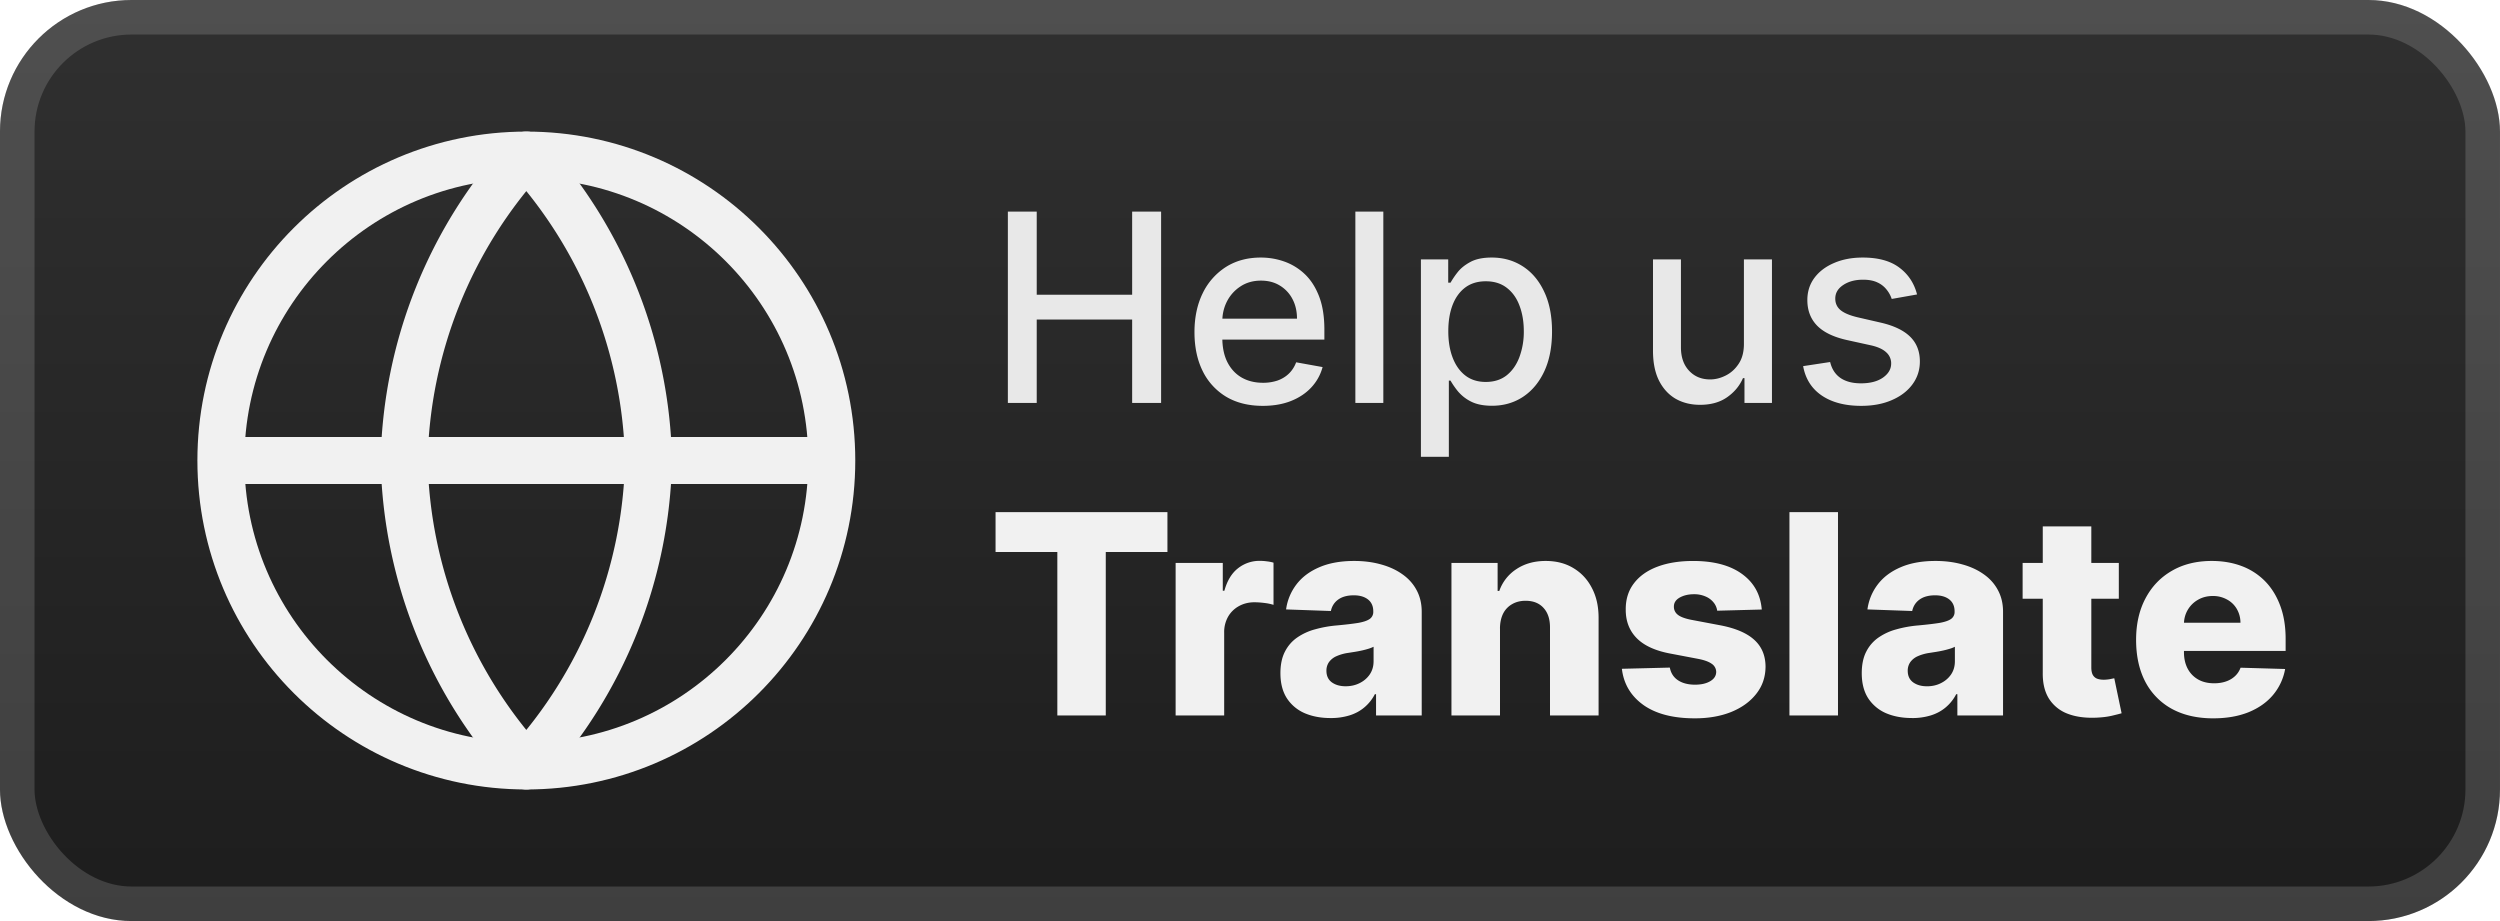
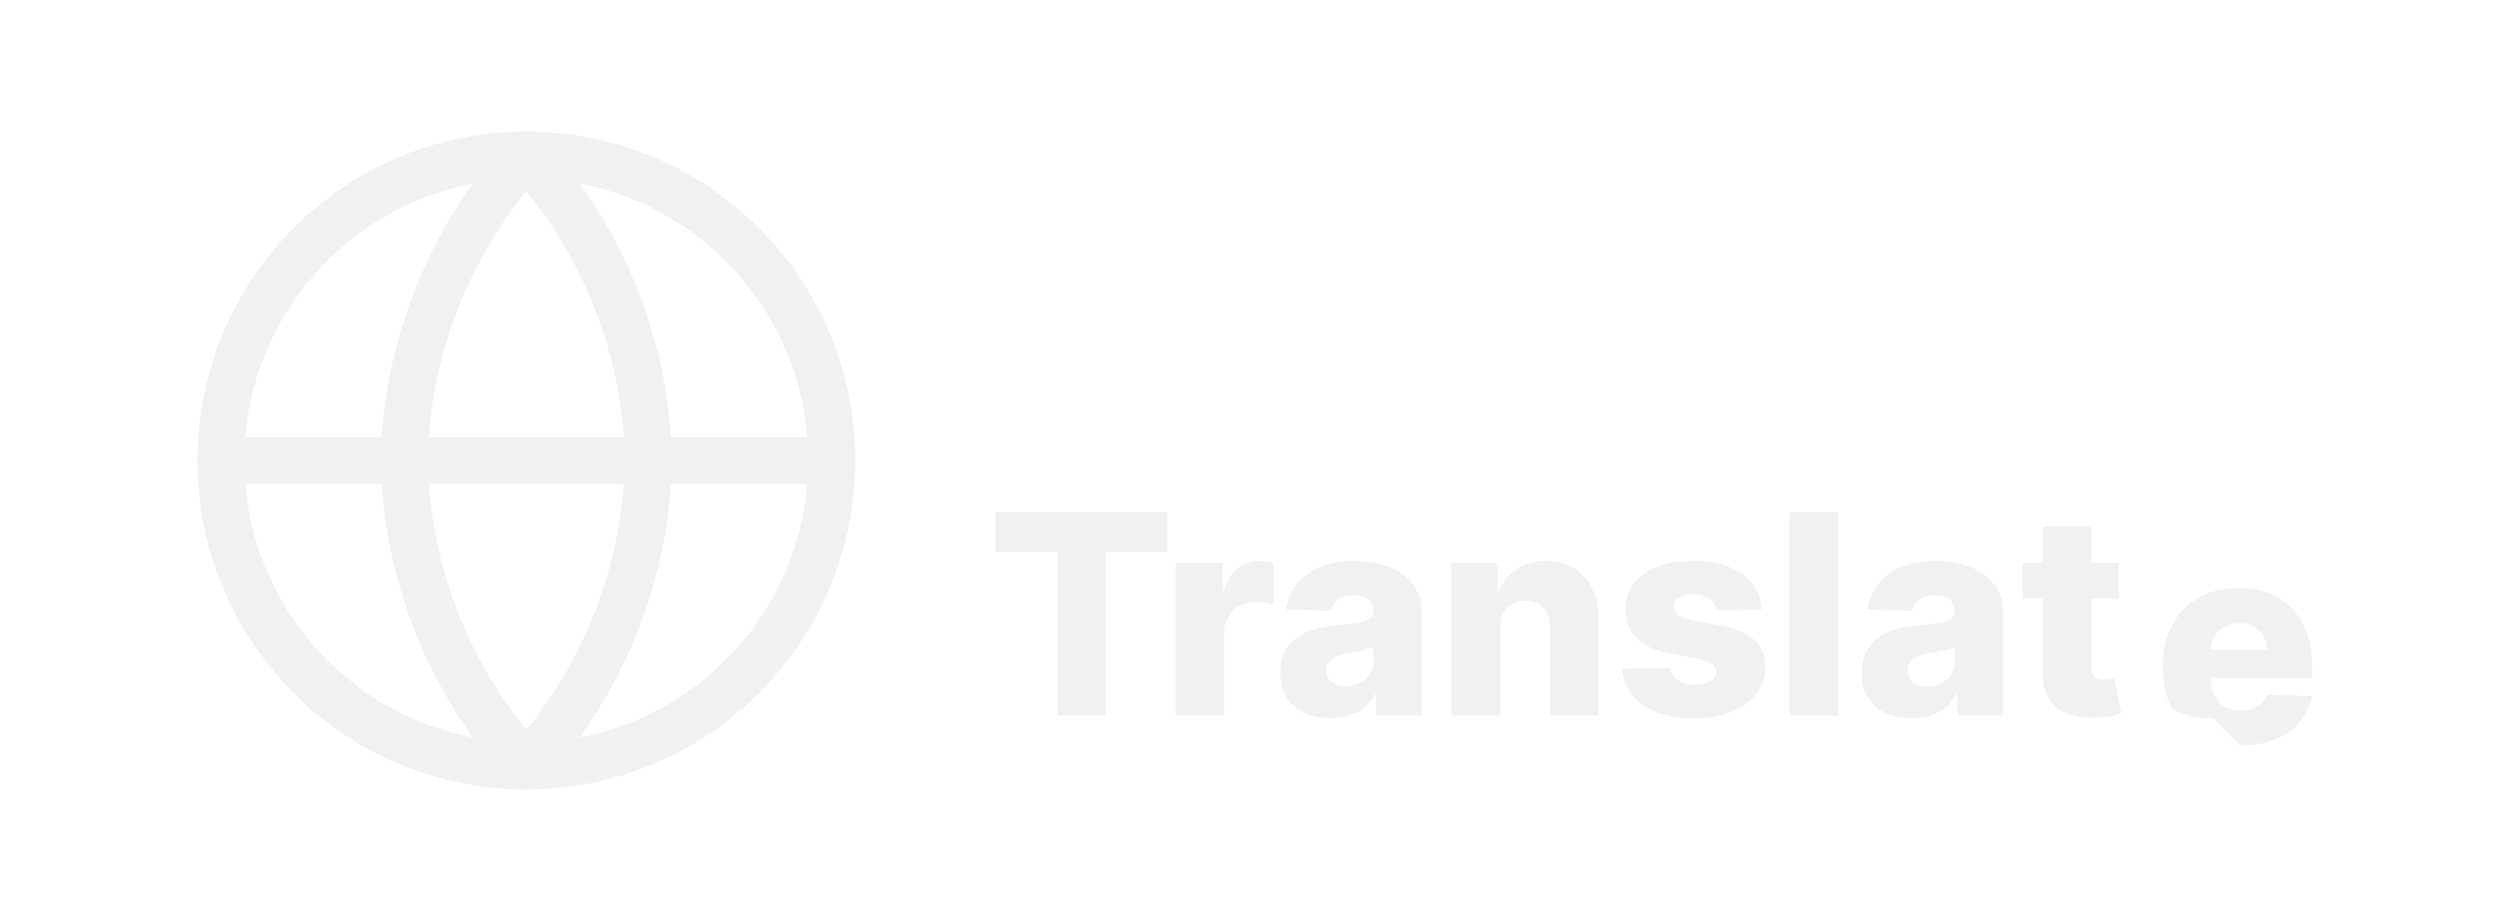
<svg xmlns="http://www.w3.org/2000/svg" width="173.714" height="64" fill="none" viewBox="0 0 152 56">
-   <rect width="152" height="56" x="-.001" fill="url(#a)" rx="8" />
  <g stroke="#F1F1F1" stroke-linecap="round" stroke-linejoin="round" stroke-width="2.857" filter="url(#b)">
    <path d="M32 46.571c10.257 0 18.572-8.314 18.572-18.571S42.257 9.429 32 9.429s-18.57 8.314-18.57 18.57c0 10.258 8.315 18.572 18.571 18.572M13.429 28h37.143" />
    <path d="M32 9.429A28.42 28.42 0 0 1 39.43 28 28.42 28.42 0 0 1 32 46.571 28.42 28.42 0 0 1 24.572 28 28.42 28.42 0 0 1 32 9.429" />
  </g>
  <g filter="url(#c)">
-     <path fill="#E8E8E8" d="M61.278 24.5V12.864h1.755v5.056h5.802v-5.056h1.76V24.5h-1.76v-5.074h-5.802V24.5zm15.5.176q-1.29 0-2.222-.551a3.74 3.74 0 0 1-1.432-1.562q-.5-1.012-.5-2.37 0-1.341.5-2.364a3.9 3.9 0 0 1 1.41-1.596q.908-.574 2.124-.574.74 0 1.432.244a3.5 3.5 0 0 1 1.245.767q.55.524.869 1.358.318.83.318 2.017v.603h-6.937v-1.273h5.272q0-.67-.272-1.187a2.06 2.06 0 0 0-.768-.824q-.488-.302-1.147-.302-.716 0-1.25.353a2.36 2.36 0 0 0-.819.909q-.284.556-.284 1.21v.994q0 .876.307 1.489.313.615.87.938.556.318 1.3.318a2.7 2.7 0 0 0 .881-.137q.399-.142.688-.42.289-.279.443-.688l1.608.29q-.194.71-.693 1.244-.495.529-1.245.824-.744.29-1.698.29m7.328-11.812V24.5h-1.7V12.864zm2.285 14.909v-12h1.66v1.415h.141a5 5 0 0 1 .427-.631q.278-.358.772-.625.495-.273 1.307-.273 1.057 0 1.887.534.83.535 1.3 1.54.478 1.005.478 2.42t-.472 2.427q-.471 1.005-1.295 1.55-.825.54-1.88.54-.796 0-1.302-.267a2.5 2.5 0 0 1-.784-.625 5 5 0 0 1-.438-.636h-.102v4.63zm1.665-7.637q0 .921.267 1.614t.773 1.085q.506.387 1.239.387.76 0 1.272-.404.512-.41.773-1.108a4.4 4.4 0 0 0 .267-1.574q0-.863-.261-1.55-.255-.689-.773-1.086-.512-.398-1.278-.398-.74 0-1.25.38-.506.382-.768 1.063-.26.682-.26 1.591m17.973.745v-5.108h1.705V24.5h-1.671v-1.511h-.091q-.3.698-.966 1.164-.658.46-1.642.46-.84 0-1.488-.369-.642-.375-1.012-1.108-.363-.732-.363-1.812v-5.551h1.699v5.346q0 .893.494 1.42.493.53 1.284.53.477 0 .949-.24.477-.239.79-.721.318-.483.312-1.227m10.527-2.978-1.54.273a1.8 1.8 0 0 0-.307-.562 1.5 1.5 0 0 0-.556-.438q-.353-.17-.881-.17-.722 0-1.205.323-.483.319-.483.824 0 .438.324.705t1.046.437l1.386.319q1.205.277 1.796.858.591.58.591 1.505 0 .785-.455 1.398-.449.608-1.256.954-.8.348-1.858.347-1.465 0-2.392-.625-.926-.63-1.136-1.79l1.642-.25q.153.642.631.972.477.324 1.244.324.836 0 1.335-.347.5-.352.5-.858a.89.89 0 0 0-.307-.687q-.3-.279-.926-.42l-1.477-.325q-1.222-.277-1.807-.886-.579-.607-.579-1.54 0-.773.431-1.352.432-.579 1.194-.903.761-.33 1.744-.33 1.415 0 2.227.614.813.608 1.074 1.63" />
-     <path fill="#F1F1F1" d="M60.53 33.563v-2.427h10.45v2.427h-3.749V43.5h-2.945v-9.937zM71.478 43.5v-9.273h2.867v1.69h.097q.254-.917.827-1.364a2.1 2.1 0 0 1 1.334-.453q.206 0 .423.03.218.025.404.08v2.565a3 3 0 0 0-.555-.115 5 5 0 0 0-.604-.042q-.525 0-.947.235a1.7 1.7 0 0 0-.658.646 1.9 1.9 0 0 0-.236.966V43.5zm9.42.157q-.886 0-1.575-.296a2.45 2.45 0 0 1-1.08-.905q-.393-.61-.393-1.528 0-.773.272-1.304.27-.531.748-.863a3.5 3.5 0 0 1 1.099-.501 7 7 0 0 1 1.328-.235q.79-.074 1.274-.151.483-.085.7-.236a.51.51 0 0 0 .224-.44v-.03q0-.465-.32-.72-.321-.252-.864-.253-.585 0-.942.254-.356.253-.452.7l-2.723-.096a3.2 3.2 0 0 1 .622-1.51q.506-.67 1.388-1.05.888-.387 2.131-.387.888 0 1.636.212.75.205 1.304.604.555.392.858.965.307.575.307 1.31V43.5h-2.776v-1.292h-.073a2.6 2.6 0 0 1-.634.797q-.38.325-.9.489a3.8 3.8 0 0 1-1.158.163m.912-1.932q.477 0 .857-.193.387-.193.616-.531.23-.344.23-.797v-.882a2 2 0 0 1-.308.121 5 5 0 0 1-.387.103q-.21.048-.434.084l-.429.067a2.7 2.7 0 0 0-.712.205 1.1 1.1 0 0 0-.447.362.9.9 0 0 0-.15.52q0 .458.325.7.332.24.84.241m9.388-3.513V43.5h-2.952v-9.273h2.807v1.703h.102a2.6 2.6 0 0 1 1.05-1.334q.743-.49 1.77-.49.978 0 1.696.441.724.435 1.123 1.22.405.779.398 1.823v5.91H94.24v-5.33q.006-.773-.392-1.208-.393-.435-1.093-.435-.465 0-.82.206a1.36 1.36 0 0 0-.544.573q-.188.375-.193.906m15.917-1.153-2.71.072a1 1 0 0 0-.229-.513 1.24 1.24 0 0 0-.489-.356 1.7 1.7 0 0 0-.689-.133q-.513 0-.875.205-.357.205-.35.555a.6.6 0 0 0 .217.471q.23.2.815.32l1.787.338q1.389.266 2.065.882.681.615.688 1.63-.006.955-.568 1.66-.555.706-1.521 1.099-.966.386-2.209.386-1.987 0-3.134-.815-1.14-.821-1.303-2.197l2.915-.073q.097.507.501.773.405.266 1.033.266.567 0 .923-.212.357-.21.363-.561a.6.6 0 0 0-.278-.501q-.272-.194-.851-.302l-1.618-.308q-1.395-.253-2.077-.936-.682-.688-.676-1.75-.007-.93.495-1.588.501-.664 1.425-1.014.923-.35 2.179-.35 1.884 0 2.97.79 1.087.785 1.201 2.162m4.635-5.923V43.5h-2.952V31.136zm4.493 12.52q-.887 0-1.575-.295a2.46 2.46 0 0 1-1.081-.905q-.393-.61-.392-1.528 0-.773.271-1.304a2.3 2.3 0 0 1 .749-.863 3.5 3.5 0 0 1 1.099-.501 7 7 0 0 1 1.328-.235q.79-.074 1.274-.151.483-.085.7-.236a.51.51 0 0 0 .223-.44v-.03q0-.465-.32-.72-.32-.252-.863-.253-.585 0-.942.254-.356.253-.453.7l-2.722-.096q.12-.846.622-1.51.506-.67 1.388-1.05.888-.387 2.131-.387.888 0 1.636.212.749.205 1.304.604.555.392.857.965.309.575.308 1.31V43.5h-2.777v-1.292h-.072a2.6 2.6 0 0 1-.634.797q-.38.325-.9.489a3.8 3.8 0 0 1-1.159.163m.912-1.93q.477 0 .857-.194.387-.193.616-.531.23-.344.229-.797v-.882a1.7 1.7 0 0 1-.308.121 5 5 0 0 1-.386.103q-.212.048-.435.084l-.428.067a2.7 2.7 0 0 0-.713.205 1.1 1.1 0 0 0-.446.362.9.9 0 0 0-.151.52q0 .458.326.7.332.24.839.241m11.669-7.499v2.174h-5.849v-2.174zm-4.624-2.221h2.952v8.578q0 .272.085.44.09.165.259.236.17.066.405.067.168 0 .356-.03.193-.038.29-.06l.446 2.13q-.211.06-.597.151-.381.09-.912.115-1.038.048-1.781-.242a2.3 2.3 0 0 1-1.129-.917q-.386-.622-.374-1.564zm10.365 11.669q-1.455 0-2.511-.573a3.97 3.97 0 0 1-1.618-1.648q-.561-1.075-.561-2.554 0-1.437.567-2.511.567-1.08 1.6-1.679 1.032-.603 2.433-.604.99 0 1.811.308a3.9 3.9 0 0 1 1.419.912q.597.604.929 1.491.332.882.332 2.023v.736h-8.059v-1.715h5.313a1.66 1.66 0 0 0-.224-.839 1.5 1.5 0 0 0-.597-.573 1.73 1.73 0 0 0-.864-.212q-.495 0-.887.224a1.68 1.68 0 0 0-.863 1.449v1.744q0 .568.223.996.223.423.634.659.41.235.978.235.392 0 .712-.109.32-.108.549-.32.23-.21.345-.519l2.71.079a3.36 3.36 0 0 1-.742 1.587q-.568.67-1.492 1.045-.923.368-2.137.368" />
+     <path fill="#F1F1F1" d="M60.53 33.563v-2.427h10.45v2.427h-3.749V43.5h-2.945v-9.937zM71.478 43.5v-9.273h2.867v1.69h.097q.254-.917.827-1.364a2.1 2.1 0 0 1 1.334-.453q.206 0 .423.03.218.025.404.08v2.565a3 3 0 0 0-.555-.115 5 5 0 0 0-.604-.042q-.525 0-.947.235a1.7 1.7 0 0 0-.658.646 1.9 1.9 0 0 0-.236.966V43.5zm9.42.157q-.886 0-1.575-.296a2.45 2.45 0 0 1-1.08-.905q-.393-.61-.393-1.528 0-.773.272-1.304.27-.531.748-.863a3.5 3.5 0 0 1 1.099-.501 7 7 0 0 1 1.328-.235q.79-.074 1.274-.151.483-.085.7-.236a.51.51 0 0 0 .224-.44v-.03q0-.465-.32-.72-.321-.252-.864-.253-.585 0-.942.254-.356.253-.452.7l-2.723-.096a3.2 3.2 0 0 1 .622-1.51q.506-.67 1.388-1.05.888-.387 2.131-.387.888 0 1.636.212.75.205 1.304.604.555.392.858.965.307.575.307 1.31V43.5h-2.776v-1.292h-.073a2.6 2.6 0 0 1-.634.797q-.38.325-.9.489a3.8 3.8 0 0 1-1.158.163m.912-1.932q.477 0 .857-.193.387-.193.616-.531.23-.344.23-.797v-.882a2 2 0 0 1-.308.121 5 5 0 0 1-.387.103q-.21.048-.434.084l-.429.067a2.7 2.7 0 0 0-.712.205 1.1 1.1 0 0 0-.447.362.9.9 0 0 0-.15.52q0 .458.325.7.332.24.84.241m9.388-3.513V43.5h-2.952v-9.273h2.807v1.703h.102a2.6 2.6 0 0 1 1.05-1.334q.743-.49 1.77-.49.978 0 1.696.441.724.435 1.123 1.22.405.779.398 1.823v5.91H94.24v-5.33q.006-.773-.392-1.208-.393-.435-1.093-.435-.465 0-.82.206a1.36 1.36 0 0 0-.544.573q-.188.375-.193.906m15.917-1.153-2.71.072a1 1 0 0 0-.229-.513 1.24 1.24 0 0 0-.489-.356 1.7 1.7 0 0 0-.689-.133q-.513 0-.875.205-.357.205-.35.555a.6.6 0 0 0 .217.471q.23.2.815.32l1.787.338q1.389.266 2.065.882.681.615.688 1.63-.006.955-.568 1.66-.555.706-1.521 1.099-.966.386-2.209.386-1.987 0-3.134-.815-1.14-.821-1.303-2.197l2.915-.073q.097.507.501.773.405.266 1.033.266.567 0 .923-.212.357-.21.363-.561a.6.6 0 0 0-.278-.501q-.272-.194-.851-.302l-1.618-.308q-1.395-.253-2.077-.936-.682-.688-.676-1.75-.007-.93.495-1.588.501-.664 1.425-1.014.923-.35 2.179-.35 1.884 0 2.97.79 1.087.785 1.201 2.162m4.635-5.923V43.5h-2.952V31.136zm4.493 12.52q-.887 0-1.575-.295a2.46 2.46 0 0 1-1.081-.905q-.393-.61-.392-1.528 0-.773.271-1.304a2.3 2.3 0 0 1 .749-.863 3.5 3.5 0 0 1 1.099-.501 7 7 0 0 1 1.328-.235q.79-.074 1.274-.151.483-.085.7-.236a.51.51 0 0 0 .223-.44v-.03q0-.465-.32-.72-.32-.252-.863-.253-.585 0-.942.254-.356.253-.453.7l-2.722-.096q.12-.846.622-1.51.506-.67 1.388-1.05.888-.387 2.131-.387.888 0 1.636.212.749.205 1.304.604.555.392.857.965.309.575.308 1.31V43.5h-2.777v-1.292h-.072a2.6 2.6 0 0 1-.634.797q-.38.325-.9.489a3.8 3.8 0 0 1-1.159.163m.912-1.93q.477 0 .857-.194.387-.193.616-.531.23-.344.229-.797v-.882a1.7 1.7 0 0 1-.308.121 5 5 0 0 1-.386.103q-.212.048-.435.084l-.428.067a2.7 2.7 0 0 0-.713.205 1.1 1.1 0 0 0-.446.362.9.9 0 0 0-.151.52q0 .458.326.7.332.24.839.241m11.669-7.499v2.174h-5.849v-2.174zm-4.624-2.221h2.952v8.578q0 .272.085.44.09.165.259.236.17.066.405.067.168 0 .356-.03.193-.038.29-.06l.446 2.13q-.211.06-.597.151-.381.09-.912.115-1.038.048-1.781-.242a2.3 2.3 0 0 1-1.129-.917q-.386-.622-.374-1.564zm10.365 11.669q-1.455 0-2.511-.573q-.561-1.075-.561-2.554 0-1.437.567-2.511.567-1.08 1.6-1.679 1.032-.603 2.433-.604.99 0 1.811.308a3.9 3.9 0 0 1 1.419.912q.597.604.929 1.491.332.882.332 2.023v.736h-8.059v-1.715h5.313a1.66 1.66 0 0 0-.224-.839 1.5 1.5 0 0 0-.597-.573 1.73 1.73 0 0 0-.864-.212q-.495 0-.887.224a1.68 1.68 0 0 0-.863 1.449v1.744q0 .568.223.996.223.423.634.659.41.235.978.235.392 0 .712-.109.32-.108.549-.32.23-.21.345-.519l2.71.079a3.36 3.36 0 0 1-.742 1.587q-.568.67-1.492 1.045-.923.368-2.137.368" />
  </g>
-   <rect width="149.9" height="53.9" x="1.049" y="1.05" stroke="#fff" stroke-opacity=".15" stroke-width="2.1" rx="6.95" />
  <defs>
    <filter id="b" width="51.43" height="51.429" x="6.285" y="2.286" color-interpolation-filters="sRGB" filterUnits="userSpaceOnUse">
      <feFlood flood-opacity="0" result="BackgroundImageFix" />
      <feColorMatrix in="SourceAlpha" result="hardAlpha" values="0 0 0 0 0 0 0 0 0 0 0 0 0 0 0 0 0 0 127 0" />
      <feOffset />
      <feGaussianBlur stdDeviation="2.857" />
      <feComposite in2="hardAlpha" operator="out" />
      <feColorMatrix values="0 0 0 0 0 0 0 0 0 0 0 0 0 0 0 0 0 0 0.25 0" />
      <feBlend in2="BackgroundImageFix" result="effect1_dropShadow_4_163" />
      <feBlend in="SourceGraphic" in2="effect1_dropShadow_4_163" result="shape" />
    </filter>
    <filter id="c" width="91.2" height="48.2" x="54.399" y="3.9" color-interpolation-filters="sRGB" filterUnits="userSpaceOnUse">
      <feFlood flood-opacity="0" result="BackgroundImageFix" />
      <feColorMatrix in="SourceAlpha" result="hardAlpha" values="0 0 0 0 0 0 0 0 0 0 0 0 0 0 0 0 0 0 127 0" />
      <feOffset />
      <feGaussianBlur stdDeviation="2.8" />
      <feComposite in2="hardAlpha" operator="out" />
      <feColorMatrix values="0 0 0 0 0 0 0 0 0 0 0 0 0 0 0 0 0 0 0.25 0" />
      <feBlend in2="BackgroundImageFix" result="effect1_dropShadow_4_163" />
      <feBlend in="SourceGraphic" in2="effect1_dropShadow_4_163" result="shape" />
    </filter>
    <linearGradient id="a" x1="75.999" x2="75.999" y1="0" y2="56" gradientUnits="userSpaceOnUse">
      <stop stop-color="#303030" />
      <stop offset="1" stop-color="#1D1D1D" />
    </linearGradient>
  </defs>
</svg>